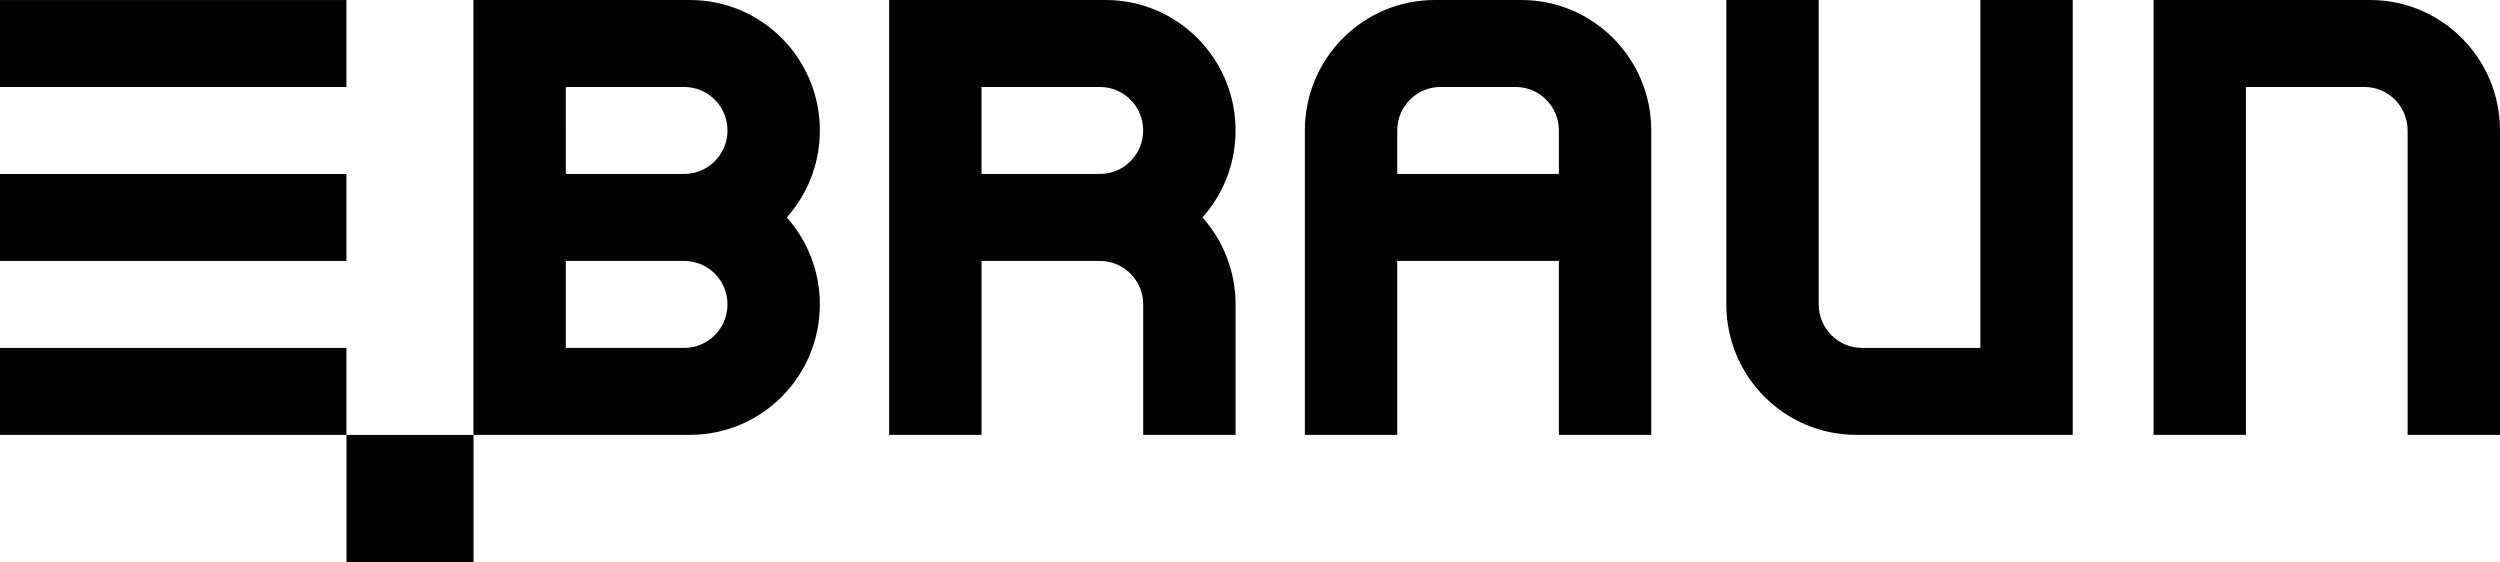
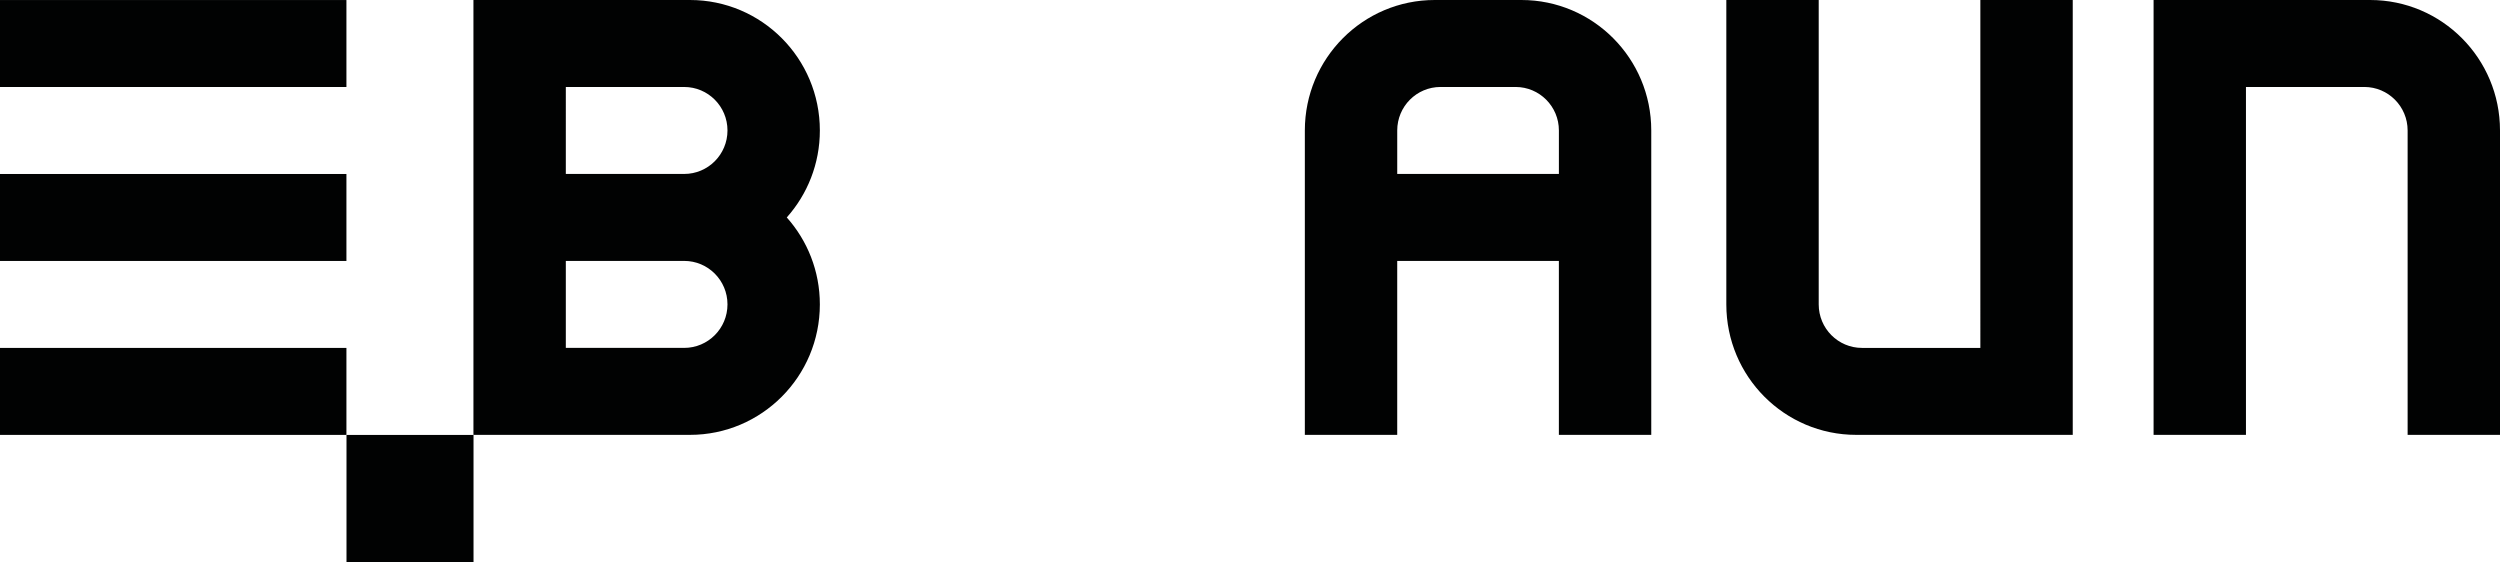
<svg xmlns="http://www.w3.org/2000/svg" version="1.1" id="Ebene_1" x="0px" y="0px" width="240px" height="54px" viewBox="0 0 240 54" xml:space="preserve">
  <rect x="0" y="0.003" fill="#010202" width="33.257" height="8.349" />
  <rect y="16.703" fill="#010202" width="33.257" height="8.349" />
  <rect y="33.4" fill="#010202" width="33.257" height="8.35" />
-   <path fill-rule="evenodd" clip-rule="evenodd" fill="#010202" d="M118.614,12.524C118.614,5.607,113.03,0,106.143,0h-3.602h-8.868 h-8.314v41.747h8.868V25.049h7.76h3.602c2.296,0,4.158,1.869,4.158,4.174v12.524h8.868V29.223c0-3.208-1.2-6.133-3.176-8.349 C117.414,18.659,118.614,15.732,118.614,12.524 M105.588,16.699h-3.048h-8.314V8.35h7.76h3.602c2.296,0,4.158,1.868,4.158,4.175 C109.746,14.83,107.884,16.699,105.588,16.699" />
  <path fill-rule="evenodd" clip-rule="evenodd" fill="#010202" d="M178.198,41.747c-6.887,0-12.471-5.606-12.471-12.524V0h8.869 v29.223c0,2.307,1.861,4.176,4.156,4.176h11.362V0h8.869v41.747h-8.315h-0.554H178.198z" />
  <path fill-rule="evenodd" clip-rule="evenodd" fill="#010202" d="M78.706,12.524C78.706,5.607,73.123,0,66.235,0h-3.602h-8.314 h-0.553H45.45v41.747h8.315h0.553h7.76h4.157c6.888,0,12.471-5.606,12.471-12.524c0-3.208-1.2-6.133-3.175-8.349 C77.506,18.659,78.706,15.732,78.706,12.524 M65.681,33.398h-3.048h-8.314v-8.35h7.76h3.603c2.296,0,4.157,1.869,4.157,4.174 C69.838,31.528,67.977,33.398,65.681,33.398 M65.681,16.699h-3.048h-8.314V8.35h7.76h3.603c2.296,0,4.157,1.868,4.157,4.175 C69.838,14.83,67.977,16.699,65.681,16.699" />
  <path fill-rule="evenodd" clip-rule="evenodd" fill="#010202" d="M146.051,0h-3.603h-0.554h-4.158 c-6.888,0-12.471,5.607-12.471,12.524v29.223h8.868V25.049h15.519v16.698h8.869V12.524C158.522,5.607,152.938,0,146.051,0 M149.653,16.699h-15.519v-4.175c0-2.307,1.86-4.175,4.157-4.175h3.604h0.554h3.048c2.296,0,4.157,1.868,4.157,4.175V16.699z" />
  <path fill-rule="evenodd" clip-rule="evenodd" fill="#010202" d="M231.132,12.524c0-2.304-1.858-4.172-4.152-4.175h-11.368v33.397 h-8.868V0h8.868h11.922C234.419,0.003,240,5.609,240,12.524v29.223h-8.868V12.524z" />
  <rect x="33.264" y="41.754" fill-rule="evenodd" clip-rule="evenodd" fill="#010202" width="12.194" height="12.246" />
</svg>